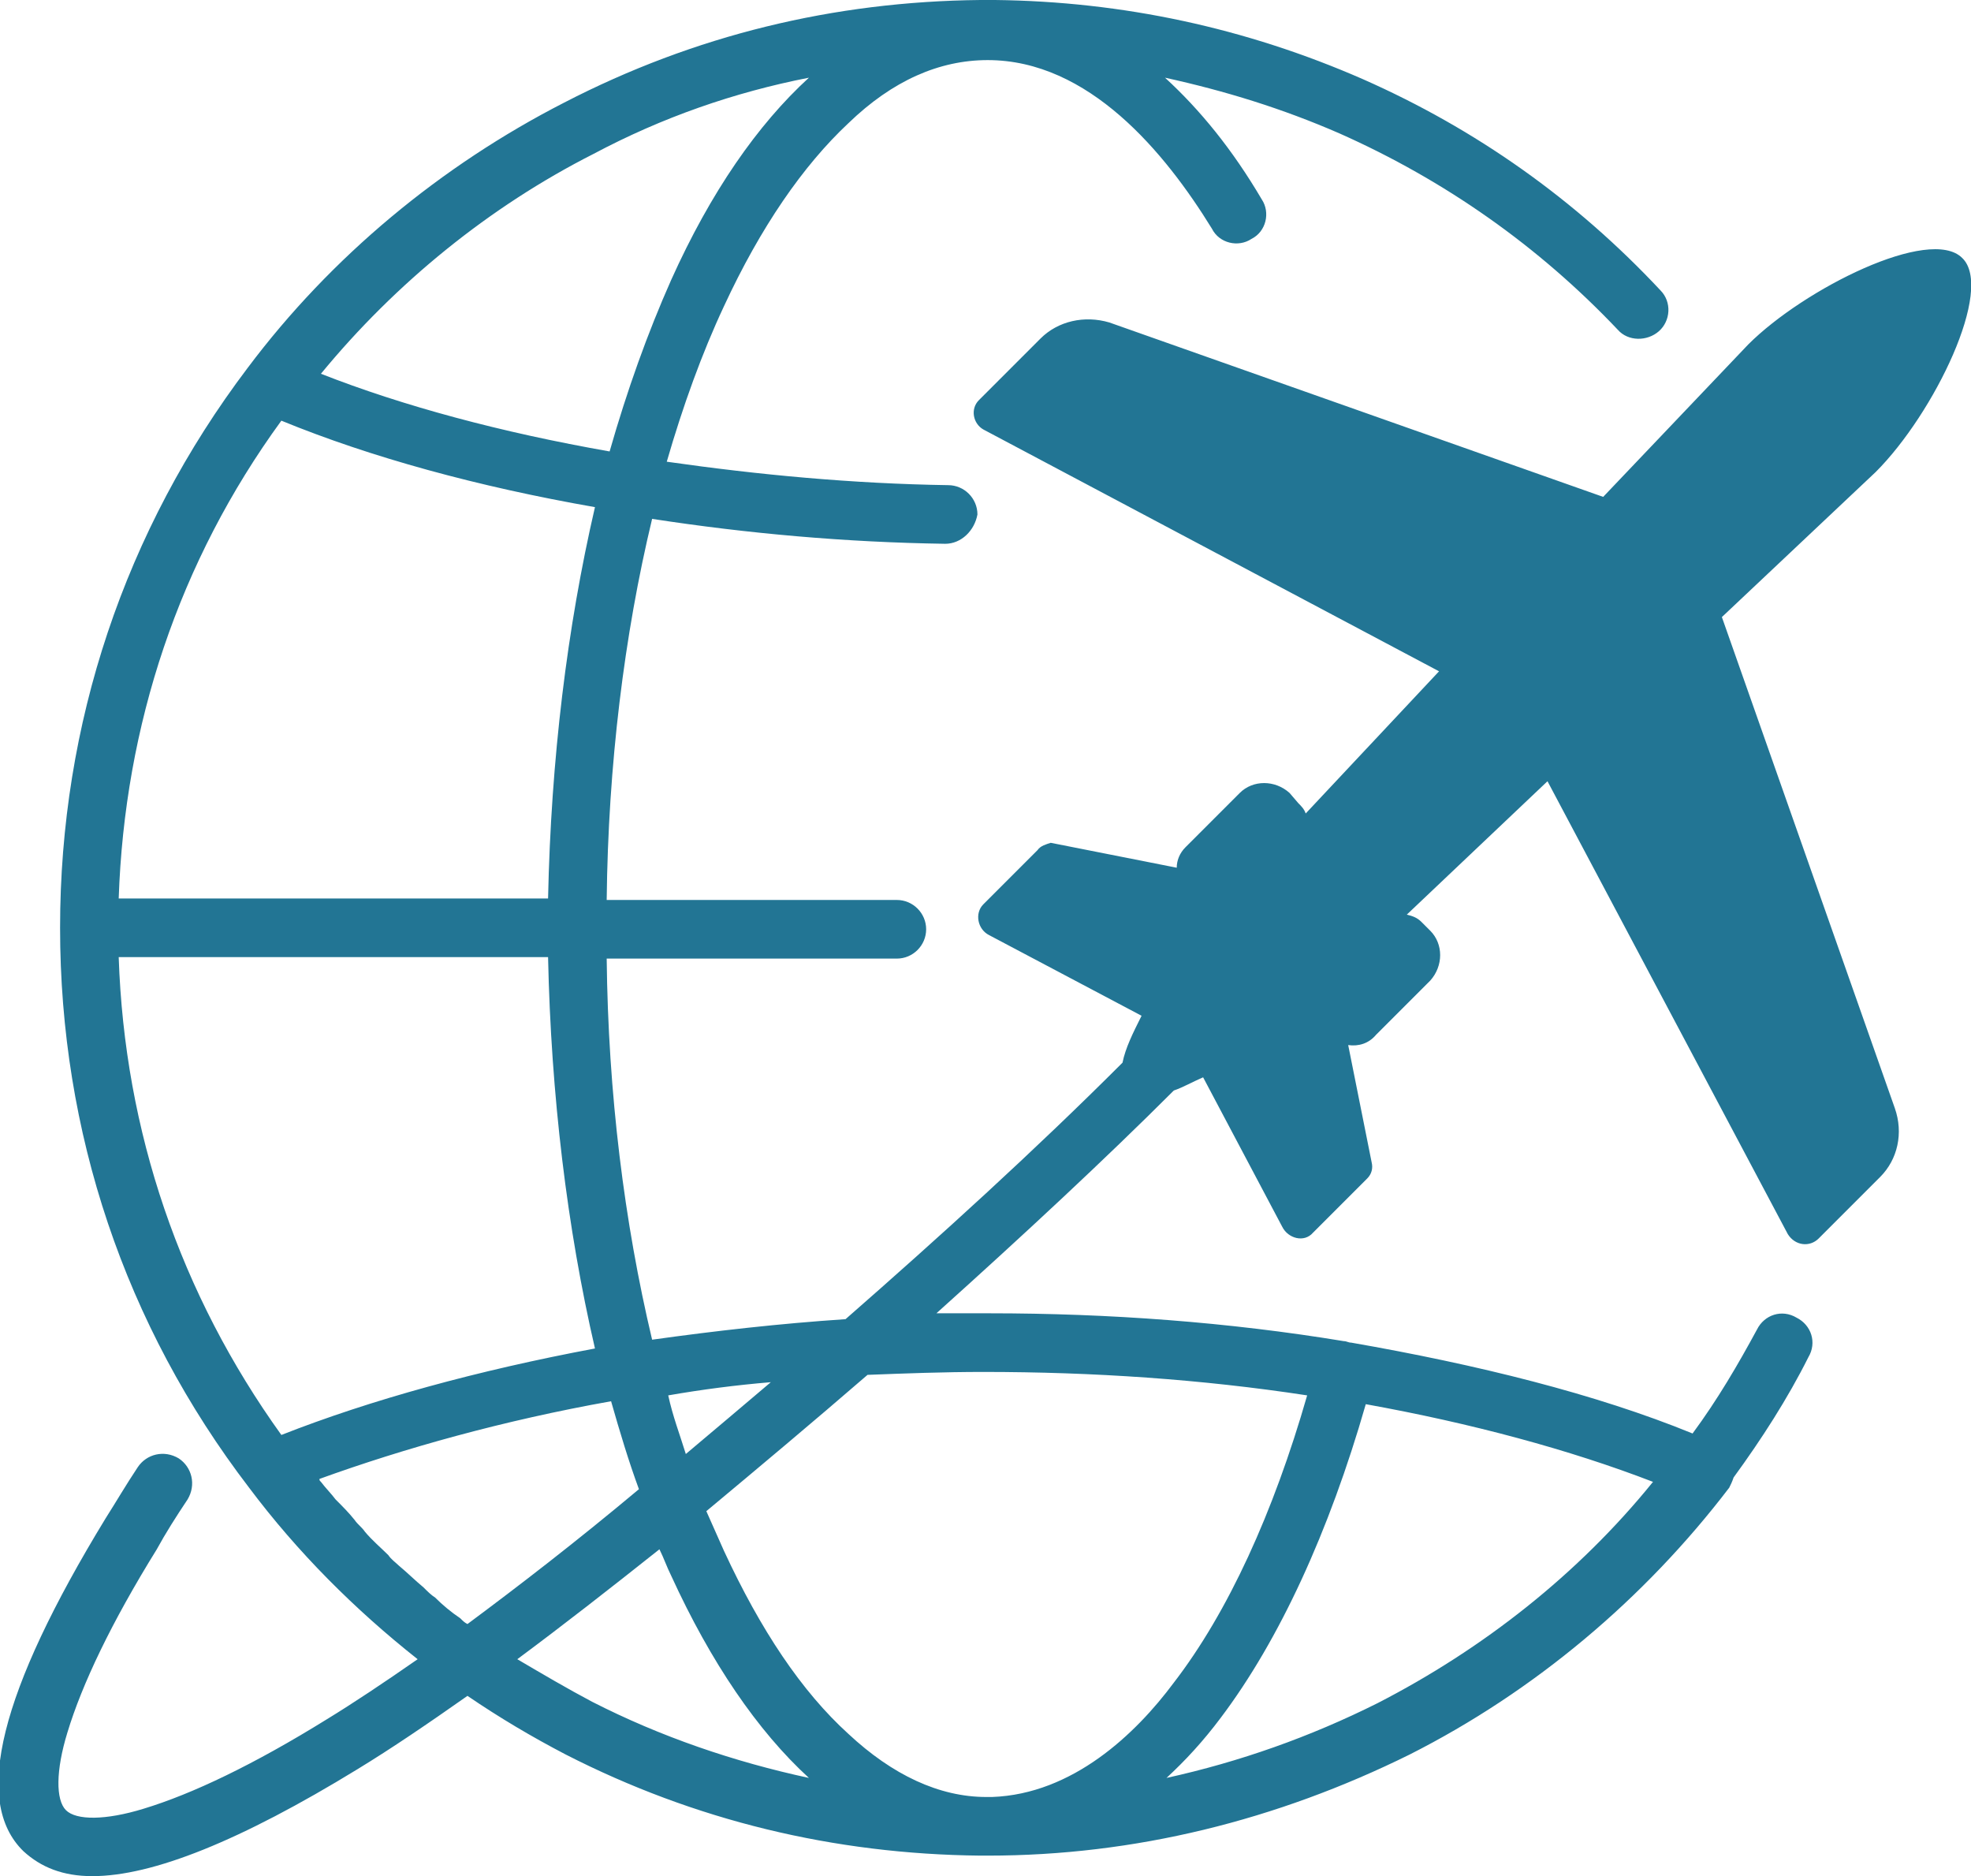
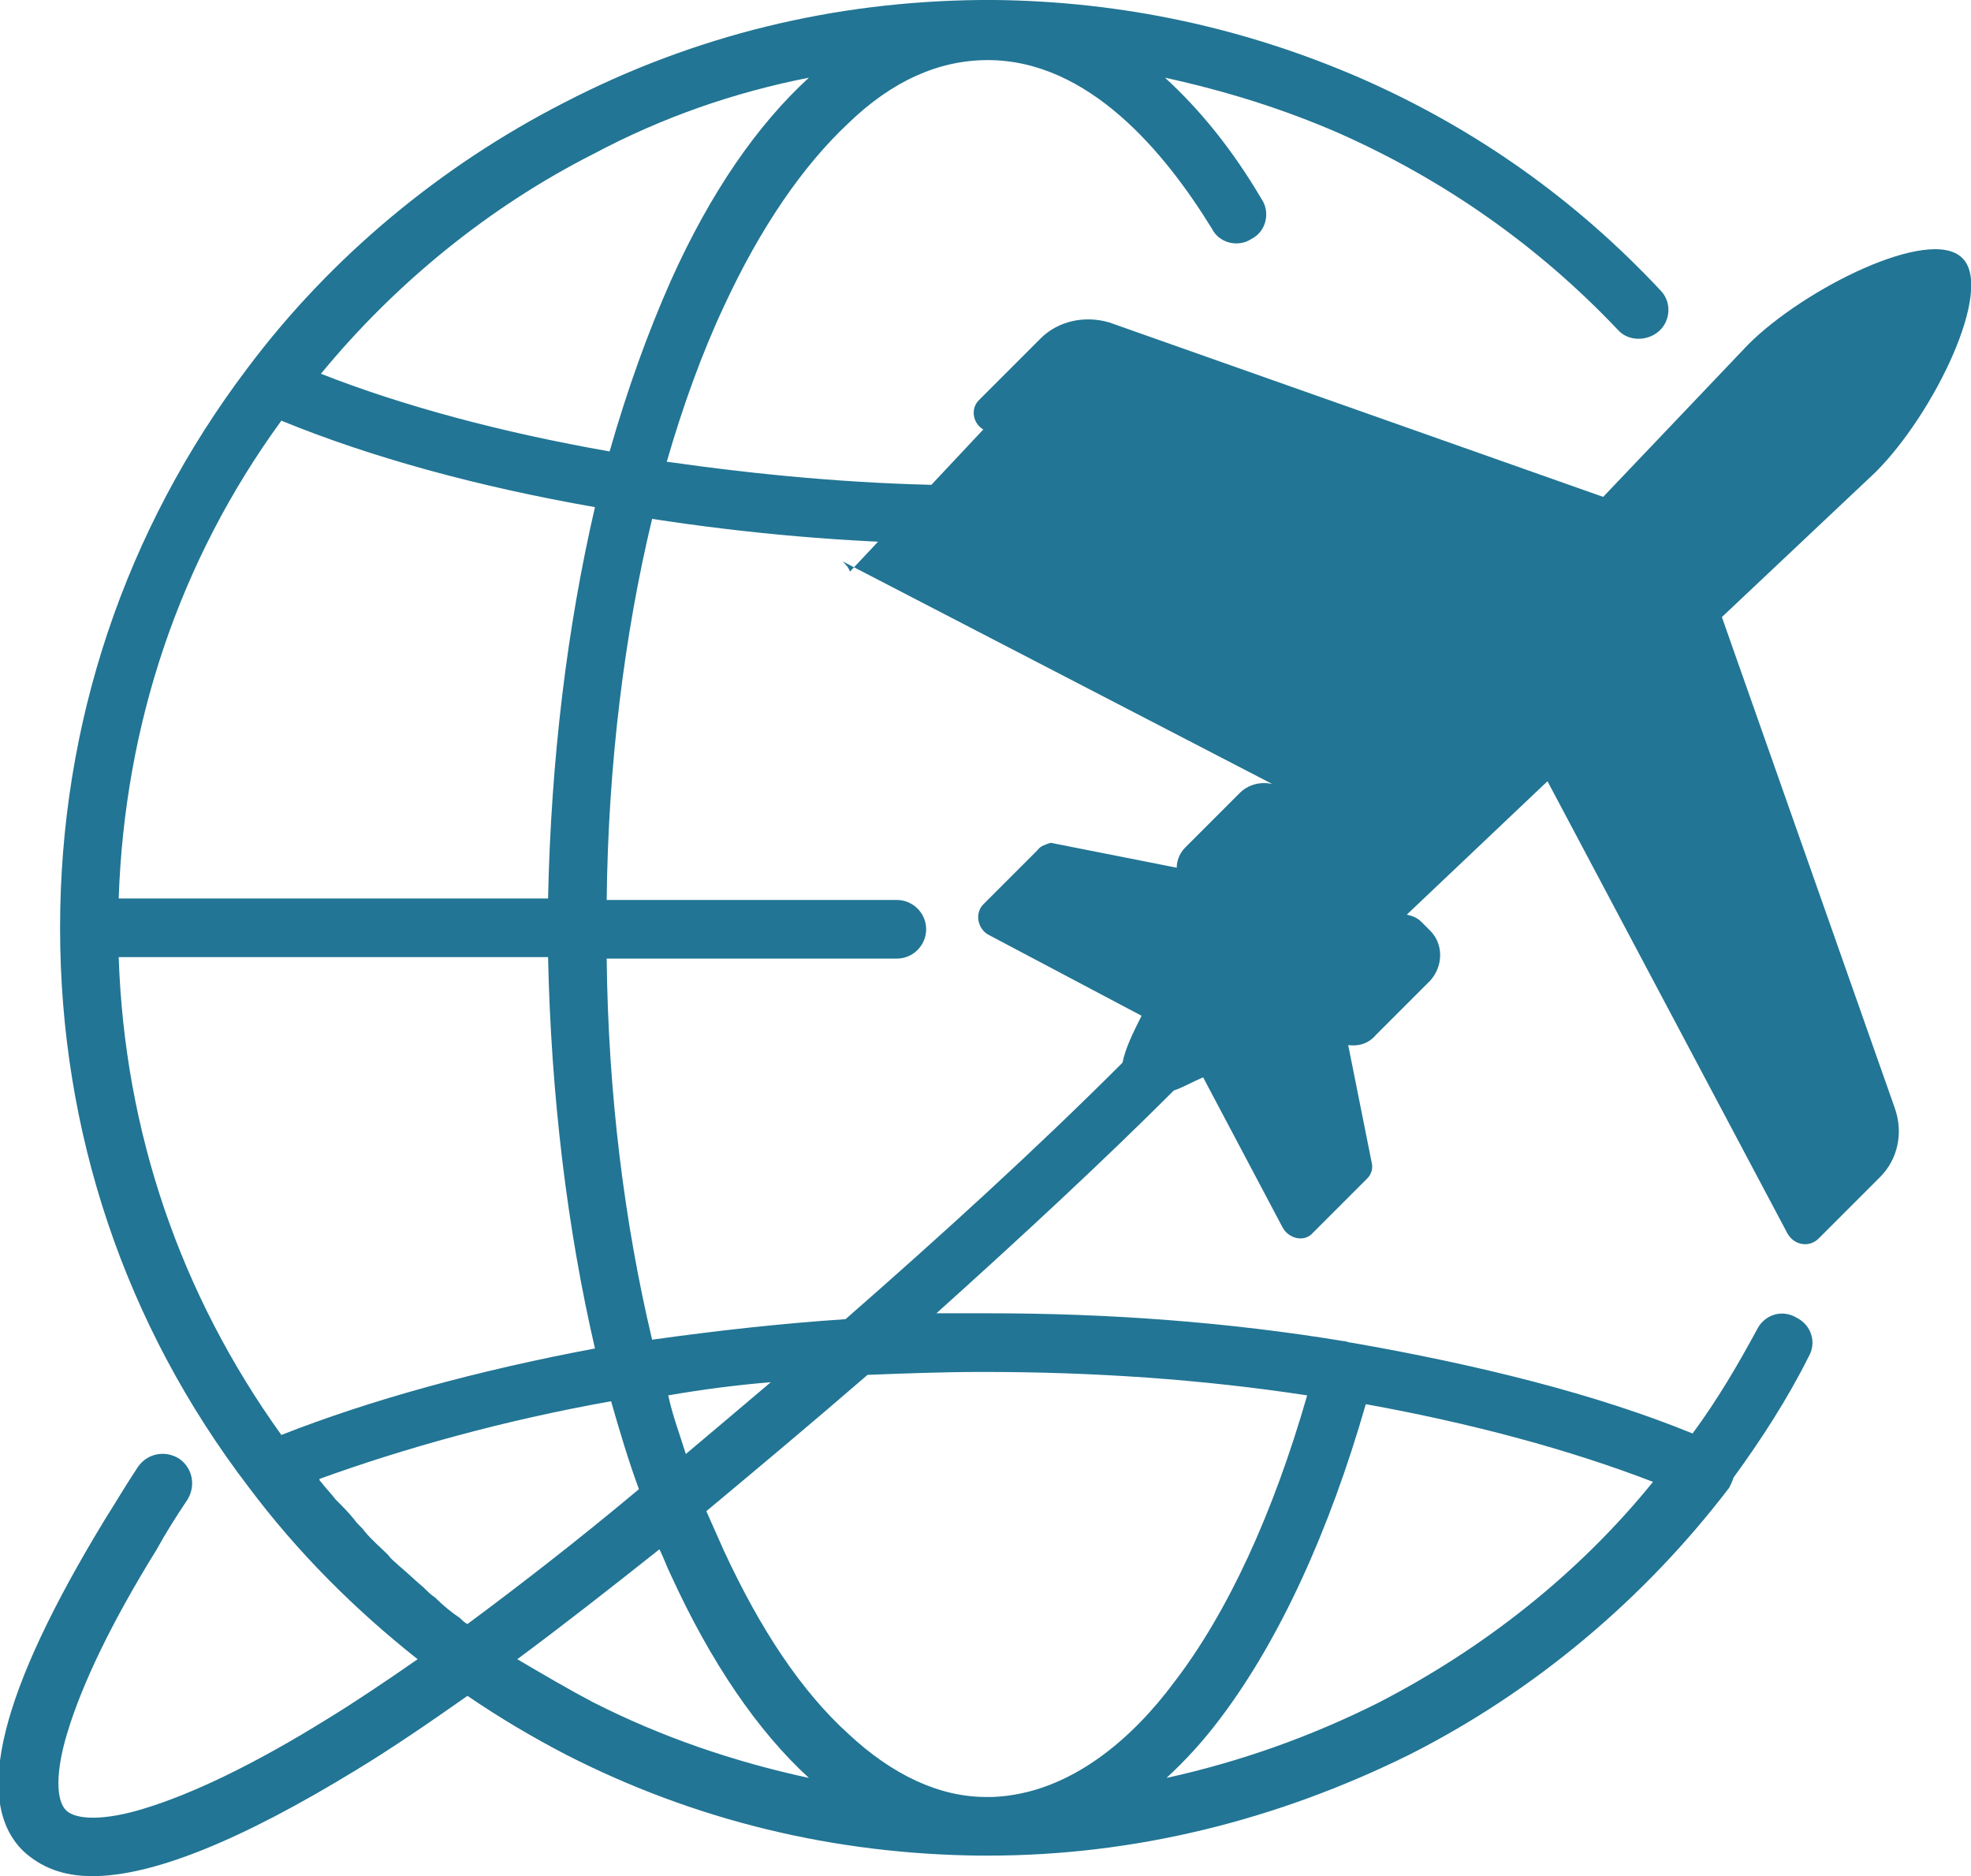
<svg xmlns="http://www.w3.org/2000/svg" version="1.1" id="Layer_1" x="0px" y="0px" viewBox="0 0 134.5 128" style="enable-background:new 0 0 134.5 128;" xml:space="preserve">
  <style type="text/css">
	.st0{fill:#227594;}
</style>
-   <path class="st0" d="M117.5,42.1l10.5-9.9c4-4,8.1-12.5,5.9-14.6c-2.2-2.2-10.8,2.1-14.6,5.9l-9.9,10.4L75.7,22  c-1.7-0.5-3.5-0.1-4.7,1.1l-4.2,4.2c-0.6,0.6-0.4,1.6,0.3,2l31.1,16.5l-9.1,9.7c-0.1-0.3-0.3-0.5-0.5-0.7L88,54.1  c-1-0.9-2.5-0.9-3.4,0l-3.7,3.7c-0.4,0.4-0.6,0.9-0.6,1.4l-8.6-1.7c-0.3,0.1-0.7,0.2-0.9,0.5l-3.7,3.7c-0.6,0.6-0.4,1.7,0.4,2.1  l10.4,5.5c-0.6,1.2-1.1,2.2-1.3,3.2c-6,6-12.5,11.9-18.9,17.5c-4.5,0.3-8.9,0.8-13.2,1.4c-1.9-8-3-16.8-3.1-26h19.8c1.1,0,2-0.9,2-2  c0-1.1-0.9-2-2-2H41.4c0.1-9.2,1.2-18.1,3.1-26c6.5,1,13.2,1.6,20,1.7c1.1,0,2-0.9,2.2-2c0-1.1-0.9-2-2-2  c-6.5-0.1-12.9-0.7-19.2-1.6c1.1-3.8,2.4-7.4,3.9-10.6c2.5-5.4,5.4-9.6,8.5-12.5c3-2.9,6.2-4.3,9.5-4.3c6.9,0,12.1,6.3,15.3,11.5  c0.5,1,1.8,1.3,2.7,0.7c1-0.5,1.3-1.8,0.7-2.7c-2-3.4-4.2-6.1-6.6-8.3c4.1,0.9,8,2.1,11.9,3.8c7.2,3.2,13.6,7.7,19,13.4  c0.7,0.8,2,0.8,2.8,0.1s0.9-2,0.1-2.8C107.5,13.6,100.7,8.8,93,5.4C85,1.9,76.6,0.1,67.9,0h-1c-10,0.1-19.5,2.4-28.4,7  c-8.4,4.3-15.9,10.5-21.6,18.1C8.5,36.2,4.1,49.4,4.1,63.3c0,13.9,4.4,27.1,12.9,38.2c3.3,4.4,7.2,8.3,11.5,11.7  c-2.3,1.6-4.4,3-6.2,4.1c-5,3.1-9.2,5.1-12.5,6.1c-2.6,0.8-4.6,0.8-5.3,0.1s-0.7-2.7,0.1-5.3c1-3.3,3-7.5,6.1-12.5  c0.6-1.1,1.3-2.2,2.1-3.4c0.6-1,0.3-2.2-0.6-2.8c-1-0.6-2.2-0.3-2.8,0.6c-0.8,1.2-1.5,2.4-2.2,3.5c-7.2,11.8-9.1,19.3-5.6,22.7  c1.2,1.1,2.7,1.7,4.7,1.7c4.1,0,10.1-2.4,18.1-7.3c2.3-1.4,4.8-3.1,7.5-5c2.2,1.5,4.4,2.8,6.7,4c8.8,4.5,18.3,6.8,28.3,6.9h0.5  c10,0,19.7-2.4,28.8-6.9c8.5-4.3,16-10.6,21.8-18.2c0.1-0.2,0.2-0.4,0.3-0.7c1.9-2.6,3.7-5.4,5.1-8.2c0.6-1,0.2-2.2-0.8-2.7  c-1-0.6-2.2-0.2-2.7,0.8c-1.3,2.4-2.7,4.8-4.4,7.1c-6.6-2.7-14.7-4.7-23.3-6.2c-0.2,0-0.3-0.1-0.5-0.1c-7.9-1.3-16-1.9-24.2-1.9  c-1.2,0-2.4,0-3.6,0c5.9-5.3,11.5-10.5,16.2-15.2c0.6-0.2,1.3-0.6,2-0.9l5.4,10.2c0.4,0.8,1.5,1.1,2.1,0.4l3.7-3.7  c0.3-0.3,0.4-0.7,0.3-1.1L92,71.3c0.7,0.1,1.4-0.1,1.9-0.7l3.7-3.7c0.9-1,0.9-2.5,0-3.4L97,62.9c-0.3-0.3-0.6-0.4-1-0.5l9.6-9.1  L122,84.2c0.5,0.8,1.5,0.9,2.1,0.3l4.2-4.2c1.2-1.2,1.6-3,1-4.7L117.5,42.1z M52.6,94.3c-2,1.7-3.9,3.3-5.8,4.9  c-0.4-1.3-0.9-2.6-1.2-4C47.9,94.8,50.2,94.5,52.6,94.3z M45.8,107.5c2.7,5.9,5.9,10.6,9.4,13.8c-5.1-1.1-10.1-2.8-14.8-5.2  c-1.7-0.9-3.4-1.9-5.1-2.9c3.1-2.3,6.3-4.8,9.7-7.5C45.3,106.3,45.5,106.9,45.8,107.5z M31.9,110.8c-0.2-0.1-0.3-0.2-0.5-0.4  c-0.6-0.4-1.2-0.9-1.7-1.4c-0.3-0.2-0.5-0.4-0.8-0.7c-0.6-0.5-1.1-1-1.7-1.5c-0.2-0.2-0.5-0.4-0.7-0.7c-0.5-0.5-1.1-1-1.6-1.6  c-0.2-0.3-0.5-0.5-0.7-0.8c-0.4-0.5-0.8-0.9-1.3-1.4c-0.3-0.4-0.7-0.8-1-1.2c-0.1-0.1-0.1-0.1-0.1-0.2c5.8-2.1,12.6-4,19.9-5.3  c0.6,2.1,1.2,4.1,1.9,6C39.3,105.2,35.4,108.2,31.9,110.8z M40.6,92c-8,1.5-15.3,3.5-21.4,5.9C12.3,88.3,8.5,77.2,8.1,65.3h29.3  C37.6,74.7,38.7,83.8,40.6,92z M8.1,61.3c0.4-11.8,4.1-23,11.1-32.6c6.1,2.5,13.4,4.5,21.4,5.9c-1.9,8.2-3,17.2-3.2,26.7H8.1z   M45.8,19.1c-1.6,3.6-3,7.5-4.2,11.7c-7.4-1.3-14.1-3.1-19.7-5.3c5.1-6.2,11.5-11.4,18.6-15c4.7-2.5,9.6-4.2,14.7-5.2  C51.7,8.5,48.5,13.1,45.8,19.1z M94,116.2c-4.6,2.3-9.4,4-14.4,5.1c1.3-1.2,2.5-2.5,3.7-4.1c4-5.3,7.4-12.7,9.9-21.4  c7.2,1.3,13.9,3.1,19.6,5.3C107.7,107.4,101.2,112.5,94,116.2z M67.1,93.6c7.5,0,14.9,0.5,22.1,1.6c-2.3,8-5.4,14.8-9.1,19.6  c-2.6,3.5-6.9,7.6-12.4,7.8c-0.1,0-0.3,0-0.4,0c-3.2,0-6.4-1.5-9.4-4.3c-3.2-2.9-6-7.1-8.5-12.5c-0.4-0.9-0.8-1.8-1.2-2.7  c3.6-3,7.3-6.1,11-9.3C61.8,93.7,64.4,93.6,67.1,93.6z" />
+   <path class="st0" d="M117.5,42.1l10.5-9.9c4-4,8.1-12.5,5.9-14.6c-2.2-2.2-10.8,2.1-14.6,5.9l-9.9,10.4L75.7,22  c-1.7-0.5-3.5-0.1-4.7,1.1l-4.2,4.2c-0.6,0.6-0.4,1.6,0.3,2l-9.1,9.7c-0.1-0.3-0.3-0.5-0.5-0.7L88,54.1  c-1-0.9-2.5-0.9-3.4,0l-3.7,3.7c-0.4,0.4-0.6,0.9-0.6,1.4l-8.6-1.7c-0.3,0.1-0.7,0.2-0.9,0.5l-3.7,3.7c-0.6,0.6-0.4,1.7,0.4,2.1  l10.4,5.5c-0.6,1.2-1.1,2.2-1.3,3.2c-6,6-12.5,11.9-18.9,17.5c-4.5,0.3-8.9,0.8-13.2,1.4c-1.9-8-3-16.8-3.1-26h19.8c1.1,0,2-0.9,2-2  c0-1.1-0.9-2-2-2H41.4c0.1-9.2,1.2-18.1,3.1-26c6.5,1,13.2,1.6,20,1.7c1.1,0,2-0.9,2.2-2c0-1.1-0.9-2-2-2  c-6.5-0.1-12.9-0.7-19.2-1.6c1.1-3.8,2.4-7.4,3.9-10.6c2.5-5.4,5.4-9.6,8.5-12.5c3-2.9,6.2-4.3,9.5-4.3c6.9,0,12.1,6.3,15.3,11.5  c0.5,1,1.8,1.3,2.7,0.7c1-0.5,1.3-1.8,0.7-2.7c-2-3.4-4.2-6.1-6.6-8.3c4.1,0.9,8,2.1,11.9,3.8c7.2,3.2,13.6,7.7,19,13.4  c0.7,0.8,2,0.8,2.8,0.1s0.9-2,0.1-2.8C107.5,13.6,100.7,8.8,93,5.4C85,1.9,76.6,0.1,67.9,0h-1c-10,0.1-19.5,2.4-28.4,7  c-8.4,4.3-15.9,10.5-21.6,18.1C8.5,36.2,4.1,49.4,4.1,63.3c0,13.9,4.4,27.1,12.9,38.2c3.3,4.4,7.2,8.3,11.5,11.7  c-2.3,1.6-4.4,3-6.2,4.1c-5,3.1-9.2,5.1-12.5,6.1c-2.6,0.8-4.6,0.8-5.3,0.1s-0.7-2.7,0.1-5.3c1-3.3,3-7.5,6.1-12.5  c0.6-1.1,1.3-2.2,2.1-3.4c0.6-1,0.3-2.2-0.6-2.8c-1-0.6-2.2-0.3-2.8,0.6c-0.8,1.2-1.5,2.4-2.2,3.5c-7.2,11.8-9.1,19.3-5.6,22.7  c1.2,1.1,2.7,1.7,4.7,1.7c4.1,0,10.1-2.4,18.1-7.3c2.3-1.4,4.8-3.1,7.5-5c2.2,1.5,4.4,2.8,6.7,4c8.8,4.5,18.3,6.8,28.3,6.9h0.5  c10,0,19.7-2.4,28.8-6.9c8.5-4.3,16-10.6,21.8-18.2c0.1-0.2,0.2-0.4,0.3-0.7c1.9-2.6,3.7-5.4,5.1-8.2c0.6-1,0.2-2.2-0.8-2.7  c-1-0.6-2.2-0.2-2.7,0.8c-1.3,2.4-2.7,4.8-4.4,7.1c-6.6-2.7-14.7-4.7-23.3-6.2c-0.2,0-0.3-0.1-0.5-0.1c-7.9-1.3-16-1.9-24.2-1.9  c-1.2,0-2.4,0-3.6,0c5.9-5.3,11.5-10.5,16.2-15.2c0.6-0.2,1.3-0.6,2-0.9l5.4,10.2c0.4,0.8,1.5,1.1,2.1,0.4l3.7-3.7  c0.3-0.3,0.4-0.7,0.3-1.1L92,71.3c0.7,0.1,1.4-0.1,1.9-0.7l3.7-3.7c0.9-1,0.9-2.5,0-3.4L97,62.9c-0.3-0.3-0.6-0.4-1-0.5l9.6-9.1  L122,84.2c0.5,0.8,1.5,0.9,2.1,0.3l4.2-4.2c1.2-1.2,1.6-3,1-4.7L117.5,42.1z M52.6,94.3c-2,1.7-3.9,3.3-5.8,4.9  c-0.4-1.3-0.9-2.6-1.2-4C47.9,94.8,50.2,94.5,52.6,94.3z M45.8,107.5c2.7,5.9,5.9,10.6,9.4,13.8c-5.1-1.1-10.1-2.8-14.8-5.2  c-1.7-0.9-3.4-1.9-5.1-2.9c3.1-2.3,6.3-4.8,9.7-7.5C45.3,106.3,45.5,106.9,45.8,107.5z M31.9,110.8c-0.2-0.1-0.3-0.2-0.5-0.4  c-0.6-0.4-1.2-0.9-1.7-1.4c-0.3-0.2-0.5-0.4-0.8-0.7c-0.6-0.5-1.1-1-1.7-1.5c-0.2-0.2-0.5-0.4-0.7-0.7c-0.5-0.5-1.1-1-1.6-1.6  c-0.2-0.3-0.5-0.5-0.7-0.8c-0.4-0.5-0.8-0.9-1.3-1.4c-0.3-0.4-0.7-0.8-1-1.2c-0.1-0.1-0.1-0.1-0.1-0.2c5.8-2.1,12.6-4,19.9-5.3  c0.6,2.1,1.2,4.1,1.9,6C39.3,105.2,35.4,108.2,31.9,110.8z M40.6,92c-8,1.5-15.3,3.5-21.4,5.9C12.3,88.3,8.5,77.2,8.1,65.3h29.3  C37.6,74.7,38.7,83.8,40.6,92z M8.1,61.3c0.4-11.8,4.1-23,11.1-32.6c6.1,2.5,13.4,4.5,21.4,5.9c-1.9,8.2-3,17.2-3.2,26.7H8.1z   M45.8,19.1c-1.6,3.6-3,7.5-4.2,11.7c-7.4-1.3-14.1-3.1-19.7-5.3c5.1-6.2,11.5-11.4,18.6-15c4.7-2.5,9.6-4.2,14.7-5.2  C51.7,8.5,48.5,13.1,45.8,19.1z M94,116.2c-4.6,2.3-9.4,4-14.4,5.1c1.3-1.2,2.5-2.5,3.7-4.1c4-5.3,7.4-12.7,9.9-21.4  c7.2,1.3,13.9,3.1,19.6,5.3C107.7,107.4,101.2,112.5,94,116.2z M67.1,93.6c7.5,0,14.9,0.5,22.1,1.6c-2.3,8-5.4,14.8-9.1,19.6  c-2.6,3.5-6.9,7.6-12.4,7.8c-0.1,0-0.3,0-0.4,0c-3.2,0-6.4-1.5-9.4-4.3c-3.2-2.9-6-7.1-8.5-12.5c-0.4-0.9-0.8-1.8-1.2-2.7  c3.6-3,7.3-6.1,11-9.3C61.8,93.7,64.4,93.6,67.1,93.6z" />
</svg>